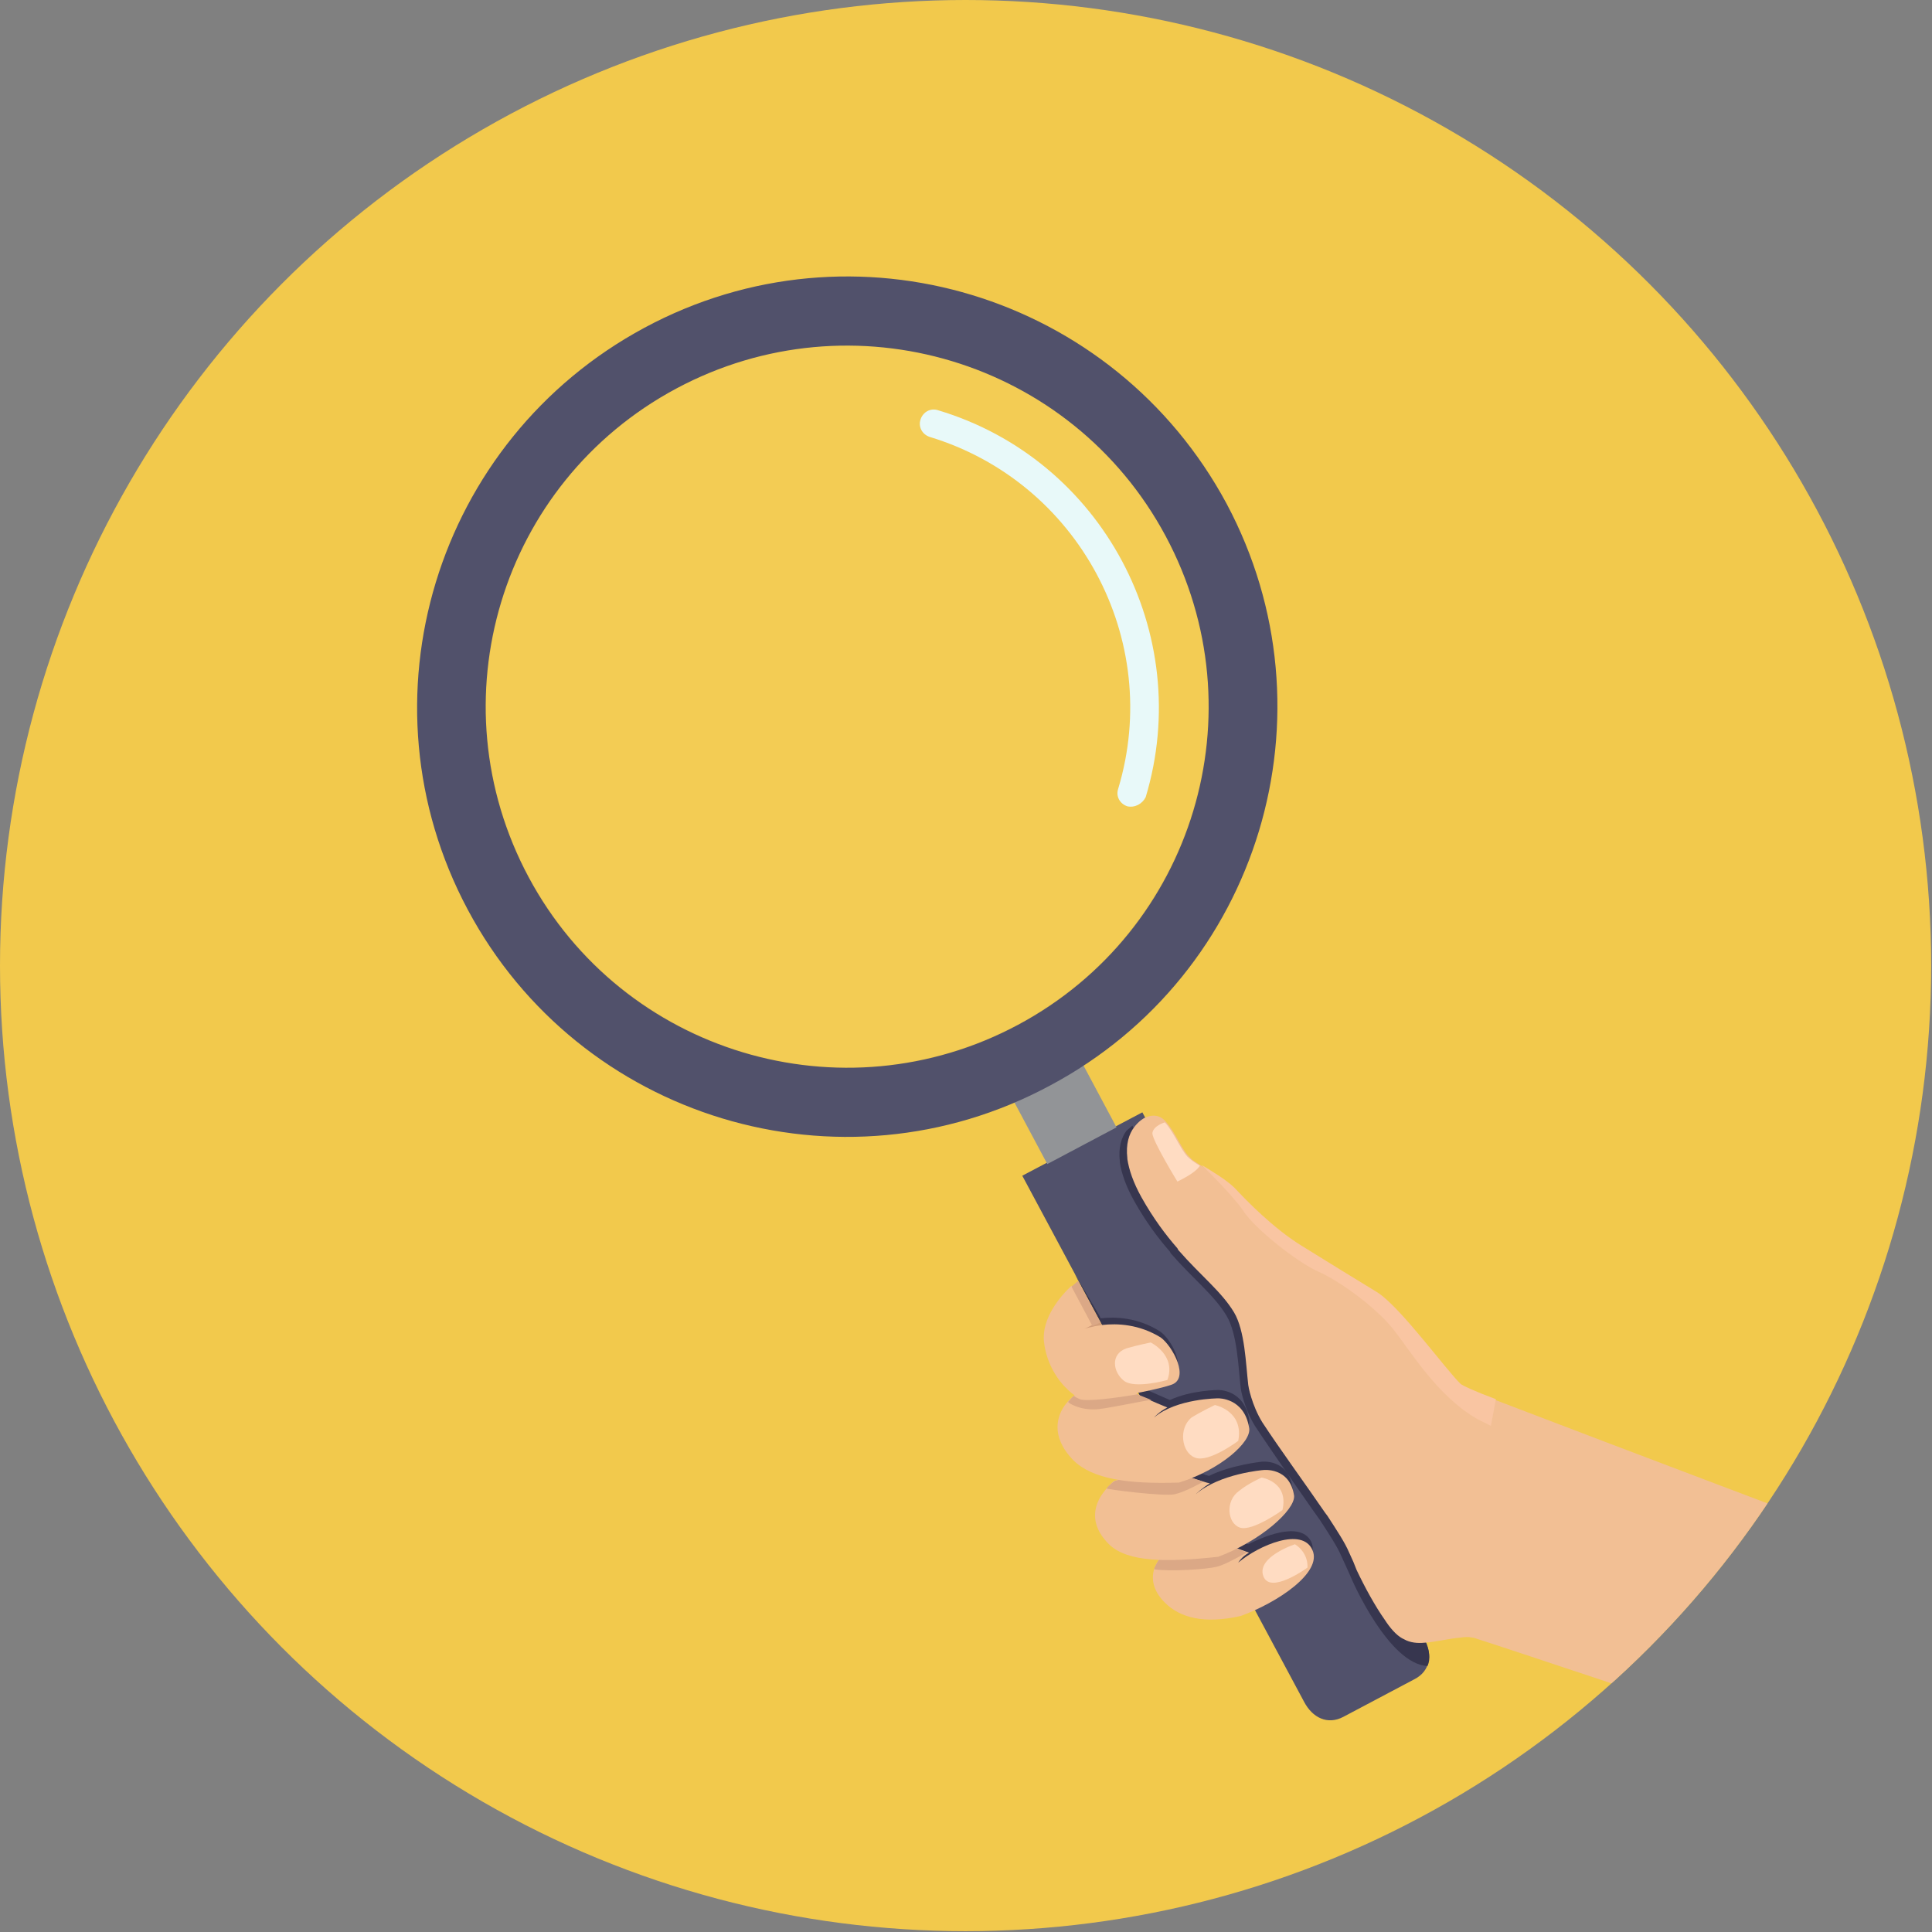
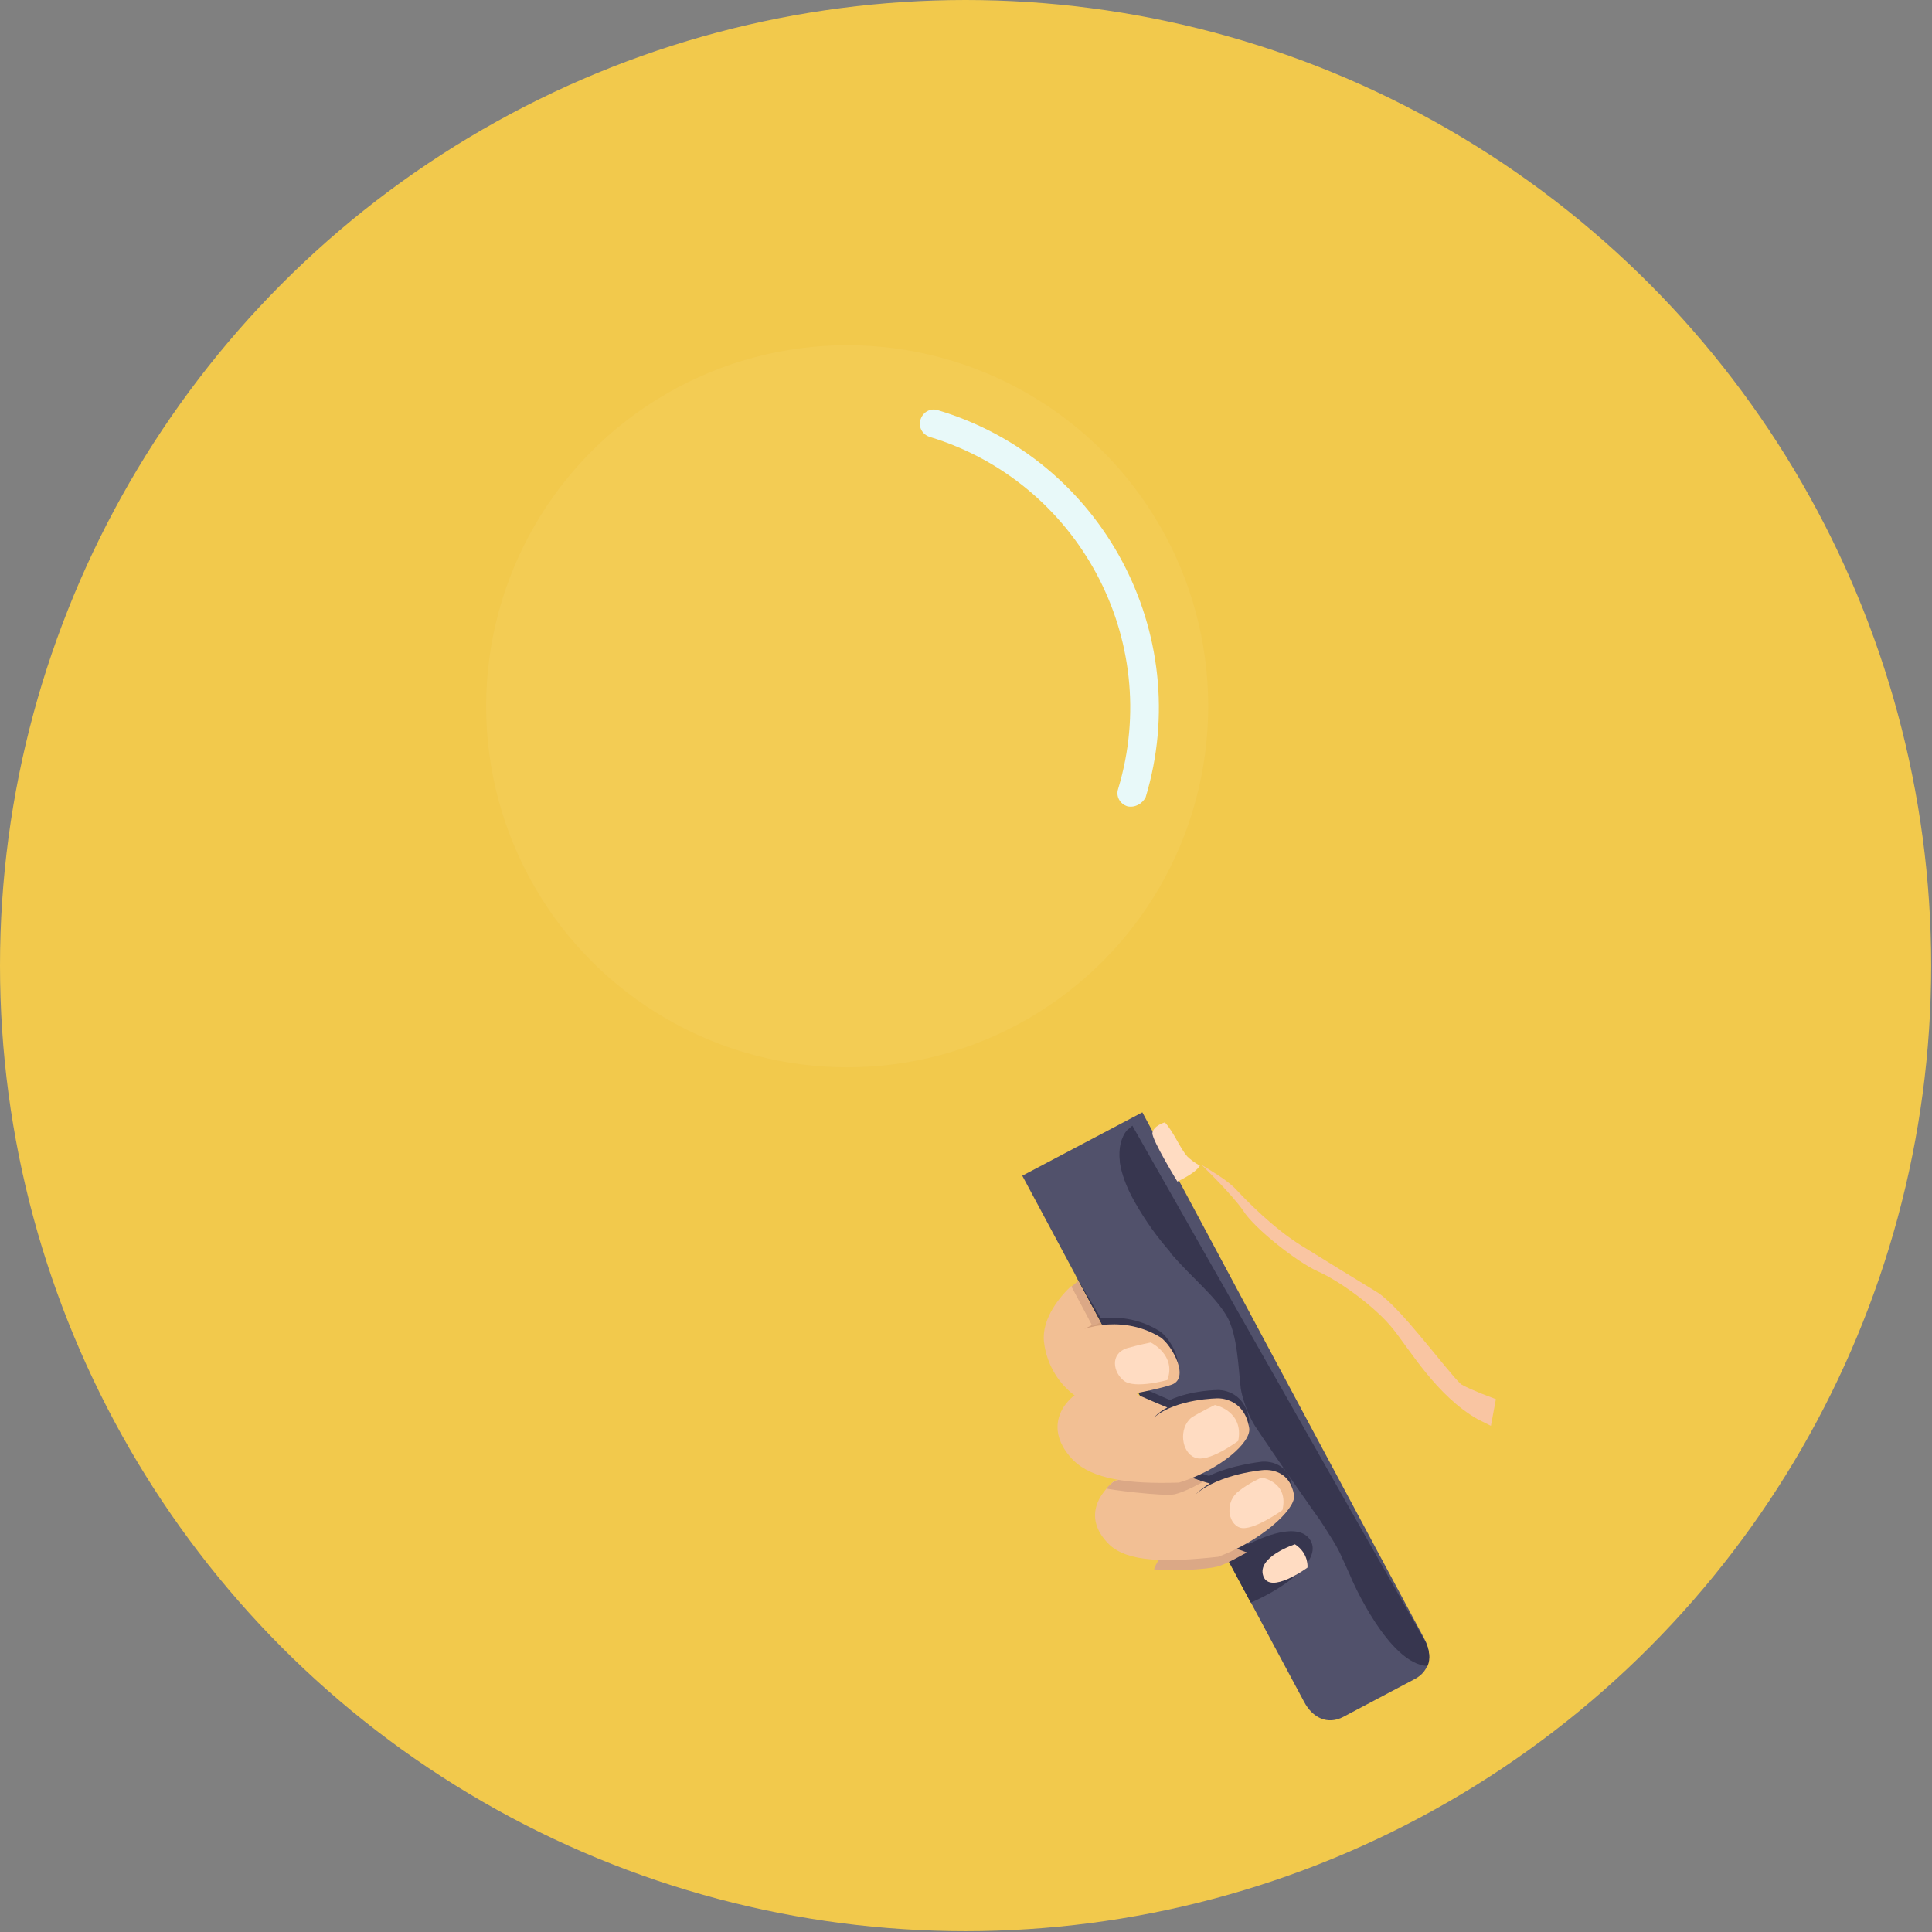
<svg xmlns="http://www.w3.org/2000/svg" xmlns:xlink="http://www.w3.org/1999/xlink" viewBox="0 0 231.7 231.7" enable-background="new 0 0 231.7 231.7">
  <rect x="0" y="0" width="231.7" height="231.7" fill="#808080" stroke="none" />
  <style type="text/css">.st0{fill:#F2C94C;} .st1{clip-path:url(#SVGID_2_);} .st2{fill:#51516B;} .st3{fill:#929497;} .st4{opacity:5.000000e-02;fill:#FFFFFF;enable-background:new ;} .st5{fill:#E8F9F9;} .st6{fill:#37364F;} .st7{fill:#F2BF94;} .st8{fill:#FFDCC2;} .st9{fill:#DBA886;} .st10{fill:#D39E7A;} .st11{fill:#F9C5A2;}</style>
  <circle class="st0" cx="115.8" cy="115.8" r="115.8" />
  <defs>
    <circle id="SVGID_1_" cx="115.8" cy="115.8" r="115.8" />
  </defs>
  <clipPath id="SVGID_2_">
    <use xlink:href="#SVGID_1_" overflow="visible" />
  </clipPath>
  <g id="XMLID_6278_" class="st1">
    <g id="XMLID_6276_">
      <path id="XMLID_6280_" class="st2" d="M137 133.4l33.8 63.1c1 1.8.8 3.9-1.2 4.9l-8.5 4.5c-1.9 1-3.7.1-4.7-1.8l-33.8-63.1 14.4-7.6z" />
-       <path id="XMLID_6161_" class="st3" d="M118.5 126.3l8.3-4.4 7.1 13.3-8.3 4.4-7.1-13.3z" />
      <circle id="XMLID_6274_" class="st4" cx="101.6" cy="84.7" r="43.3" />
      <path id="XMLID_6277_" class="st5" d="M135.2 96.7c-.9-.3-1.4-1.2-1.1-2.1 5.4-17.9-4.8-36.8-22.6-42.2-.9-.3-1.4-1.2-1.1-2.1.3-.9 1.2-1.4 2.1-1.1 19.7 5.9 30.8 26.8 24.9 46.4-.4.8-1.3 1.3-2.2 1.1z" />
-       <path id="XMLID_6282_" class="st2" d="M147.1 60.4c-13.5-25.1-44.7-34.6-69.8-21.1s-34.6 44.7-21.2 69.8 44.7 34.6 69.8 21.1c25.2-13.4 34.6-44.7 21.2-69.8zm-25 62.5c-21.1 11.3-47.4 3.4-58.7-17.7-11.3-21.1-3.4-47.3 17.7-58.6 21.1-11.3 47.4-3.4 58.7 17.7 11.3 21.1 3.4 47.3-17.7 58.6z" />
    </g>
    <g id="XMLID_6283_">
      <g id="XMLID_6304_">
        <path id="XMLID_6323_" class="st6" d="M150 192.2l-21.1-39.4 2.9 4.9.2.4c1.8-.2 4.4-.1 7 1.5 1.4.8 3.6 4.8 1.2 5.6-.6.2-1.4.4-2.3.6-.5.1-1 .2-1.6.3l.1.1 1.4.6.9.4 1.6.7c2.6-1.2 5.8-1.2 5.8-1.2s3.1-.1 3.7 3.5c.3 1.6-2.8 4.4-7 6.1l1.3.4.5.2.4.1c2.6-1.3 6.3-1.7 6.3-1.7s3.2-.4 3.7 3.1c.2 1.4-2.7 4.2-6.7 6.3l1.1.4.3.1c1.4-.7 6.1-2.9 7.5-.4 1.3 2.4-3.2 5.7-7.2 7.4z" />
        <g id="XMLID_6305_">
          <g id="XMLID_6319_">
-             <path id="XMLID_6322_" class="st7" d="M148.8 193.8c-4.4 1-7.3.2-9.1-1.6-1.5-1.5-1.6-2.9-1.3-4 .5-1.5 1.9-2.5 1.9-2.5l.4-.1 5-1.2 1 .6.3.2 2.5.9.3.1c-.9.5-1.3 1.2-1.3 1.2 2.5-2.1 7.7-4.3 8.9-1.5 1.2 2.7-4.2 6.3-8.6 7.9z" />
            <path id="XMLID_6321_" class="st8" d="M155.3 185.2s-4.6 1.5-3.8 3.8c.8 2.3 5.3-1 5.3-1s.2-1.7-1.5-2.8z" />
            <path id="XMLID_6320_" class="st9" d="M145.9 187.9c-1.2.3-5.5.6-7.5.3.5-1.5 1.9-2.5 1.9-2.5l.4-.1 4-.5h2.1l.3.2 2.5.9c-.1-.1-2.4 1.4-3.7 1.7z" />
          </g>
          <g id="XMLID_6315_">
            <path id="XMLID_6318_" class="st7" d="M146.1 186.7c-6.4.7-10.8.6-13-1.4-2.7-2.6-1.8-5-.7-6.4.6-.8 1.2-1.3 1.2-1.3l6.3-1.7 1.6.9 3.2 1 .4.1c-1 .6-1.7 1.3-1.7 1.3 2.9-2.5 8.1-2.9 8.1-2.9s3.2-.4 3.7 3.1c.1 1.7-4 5.4-9.1 7.3z" />
            <path id="XMLID_6317_" class="st9" d="M132.7 178.5c.5-.6 1-.9 1-.9l6.3-1.7 1.6.9 2.7.9s-2.1 1.2-3.4 1.5-8.3-.6-8.2-.7z" />
            <path id="XMLID_6316_" class="st8" d="M151.3 177.2s3.3.5 2.5 3.9c0 0-3.6 2.6-5.1 2.1-1.5-.5-1.8-3.2-.1-4.4 1.1-.9 2.7-1.6 2.7-1.6z" />
          </g>
          <g id="XMLID_6311_">
            <path id="XMLID_6314_" class="st7" d="M141.4 177.8c-6.1.2-10.4-.4-12.7-2.7-2.8-2.9-1.9-5.4-.9-6.7.4-.5.8-.9 1-1l.1-.1 7-1 .5.9.1.1 2.3 1 1.2.5c-1 .5-1.6 1.2-1.6 1.2 2.7-2.3 7.7-2.3 7.7-2.3s3.1-.1 3.7 3.5c.4 1.7-3.5 5.1-8.4 6.6z" />
-             <path id="XMLID_6313_" class="st9" d="M131.7 169c-2.2.2-3.7-.8-3.6-.9.3-.3.5-.6.7-.7.2.2.5.3.7.4.8.3 4.1-.1 7-.6l.1.1 1.5.6c-.1-.1-4.6.9-6.4 1.1z" />
            <path id="XMLID_6312_" class="st8" d="M145.7 168.5s3.5.7 2.8 4.3c0 0-3.6 2.7-5.2 2-1.6-.6-2-3.5-.4-4.8 1.3-.8 2.8-1.5 2.8-1.5z" />
          </g>
          <g id="XMLID_6306_">
            <path id="XMLID_6310_" class="st10" d="M132 158.6l.2.4-2.3 1.4-.6-.6 1-1.7 1.7.5z" />
            <path id="XMLID_6309_" class="st7" d="M140.4 166.1c-.6.2-1.4.4-2.3.6-3.1.7-7.6 1.4-8.6 1-.4-.2-.9-.5-1.4-1-1.2-1.1-2.6-3.1-2.9-5.8-.3-2.8 2-5.5 3.3-6.7l2.5 4.7-1 .5c.2-.1.6-.2 1.1-.3.3-.1.7-.1 1.1-.2 1.8-.2 4.4-.1 7 1.5 1.4 1 3.6 5 1.2 5.7z" />
            <path id="XMLID_6308_" class="st8" d="M138 161s3.1 1.5 2 4.5c0 0-3.9 1.1-5.2.1-1.3-1-1.7-3.2.3-3.9 1.4-.4 2.9-.7 2.9-.7z" />
            <path id="XMLID_6307_" class="st9" d="M132 158.6c-.3.1-.6.3-1 .4l-2.5-4.7c.5-.4.8-.7.8-.7l2.7 5z" />
          </g>
        </g>
      </g>
      <g id="XMLID_6297_">
        <path id="XMLID_6303_" class="st6" d="M135.8 135l35.2 62c.4.9.6 1.9.2 2.8-4.6-.2-9-10.1-9.3-10.9-.1-.2-.8-1.8-1-2.2-.5-1.2-1.5-2.7-2.6-4.4-.1-.1-5.7-8.1-7.8-11.3-1.3-2.1-1.7-4.4-1.7-4.5-.3-2.6-.4-6.5-1.7-8.7-1.5-2.5-4-4.4-6.7-7.5l-.1-.2c-1.4-1.6-2.9-3.6-4.3-6.1-1-1.8-1.5-3.3-1.7-4.6v-.1c-.2-1.7.2-2.9.8-3.7l.7-.6z" />
        <g id="XMLID_6298_">
-           <path id="XMLID_6302_" class="st7" d="M221.5 183.9l-7.5 24.9s-34.7-11.6-37.3-12.4h-.1c-.4-.1-.9-.1-1.5 0-1.3.1-2.8.5-4.2.6-.9.1-1.8 0-2.5-.4-.7-.3-1.4-1-2.1-2l-.2-.3c-1.2-1.7-2.4-3.9-3.4-6l-.2-.5-.2-.5-.5-1.1c-.5-1.2-1.5-2.7-2.6-4.4l-.3-.4c-2.4-3.5-5.4-7.6-7.5-10.8-1.3-2.1-1.7-4.4-1.7-4.5-.3-2.6-.4-6.5-1.7-8.7-1.5-2.5-4-4.4-6.7-7.5l-.1-.2c-1.4-1.6-2.9-3.6-4.3-6.1-1-1.8-1.5-3.3-1.7-4.6v-.1c-.2-1.7.2-2.9.8-3.7.6-.8 1.2-1.1 1.2-1.1s1.5-.9 2.6.4c1.1 1.2 1.8 3.1 2.7 4.1l.5.5.9.6c1.3.8 3.1 1.8 4 2.9 1.4 1.5 4.6 4.8 8 6.9 3.4 2.1 6.3 3.9 9.1 5.6 2.8 1.8 8.3 9.4 10 11 .2.2 1.6.8 3.8 1.6l.8.3c15.4 5.9 41.9 15.9 41.9 15.9z" />
          <path id="XMLID_6301_" class="st8" d="M141.2 141.7s-3-4.9-3-5.8c.1-.9 1.5-1.3 1.5-1.3 1.1 1.2 1.8 3.1 2.7 4.1.3.3.8.7 1.5 1.1-.2.3-.4.5-.8.8-.8.6-1.9 1.1-1.9 1.1z" />
          <path id="XMLID_6300_" class="st11" d="M178.8 171l-1.6-.8c-4.9-2.8-8.1-8.3-10.2-10.9-2.1-2.6-6.4-5.7-8.9-6.8-2.5-1.1-7.7-5.2-9-7.3-1.3-1.9-4.6-5.1-5-5.5 1.3.8 3 1.8 4 2.8 1.4 1.5 4.6 4.8 8 6.9 3.4 2.1 6.3 3.9 9.1 5.6 2.8 1.8 8.3 9.4 10 11 .3.2 1.5.8 4.2 1.8l-.6 3.2z" />
        </g>
      </g>
    </g>
  </g>
</svg>